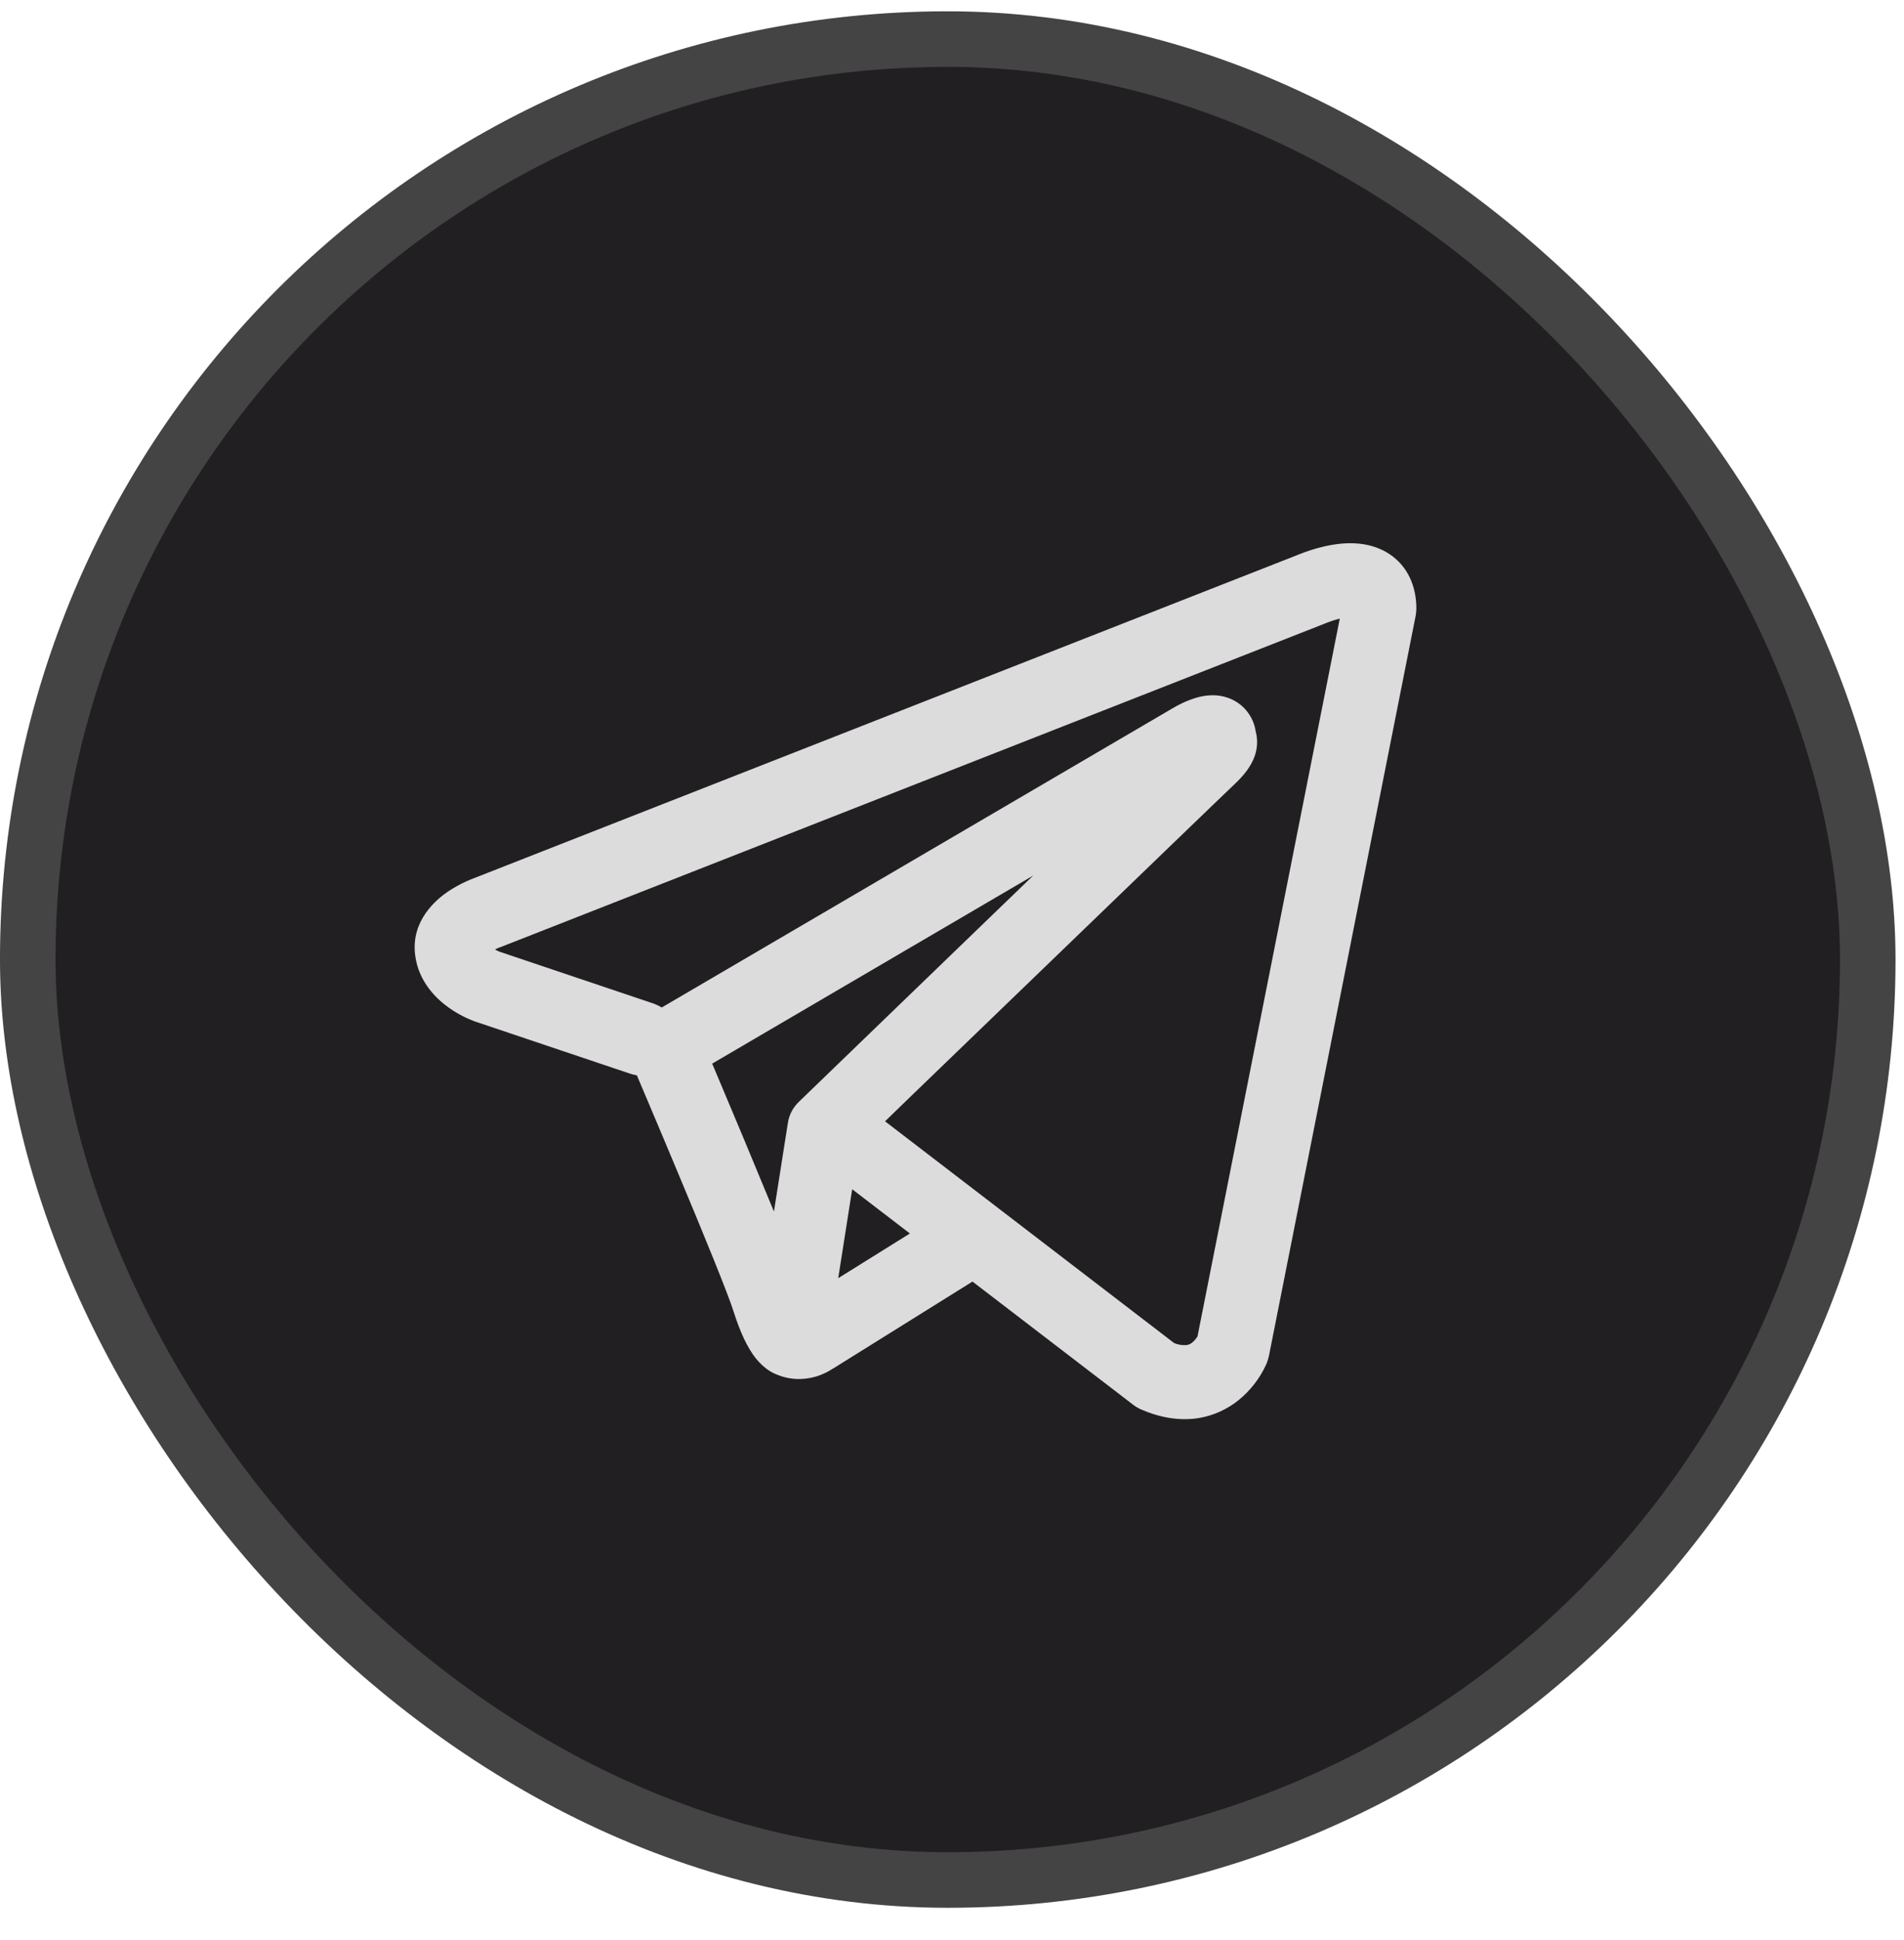
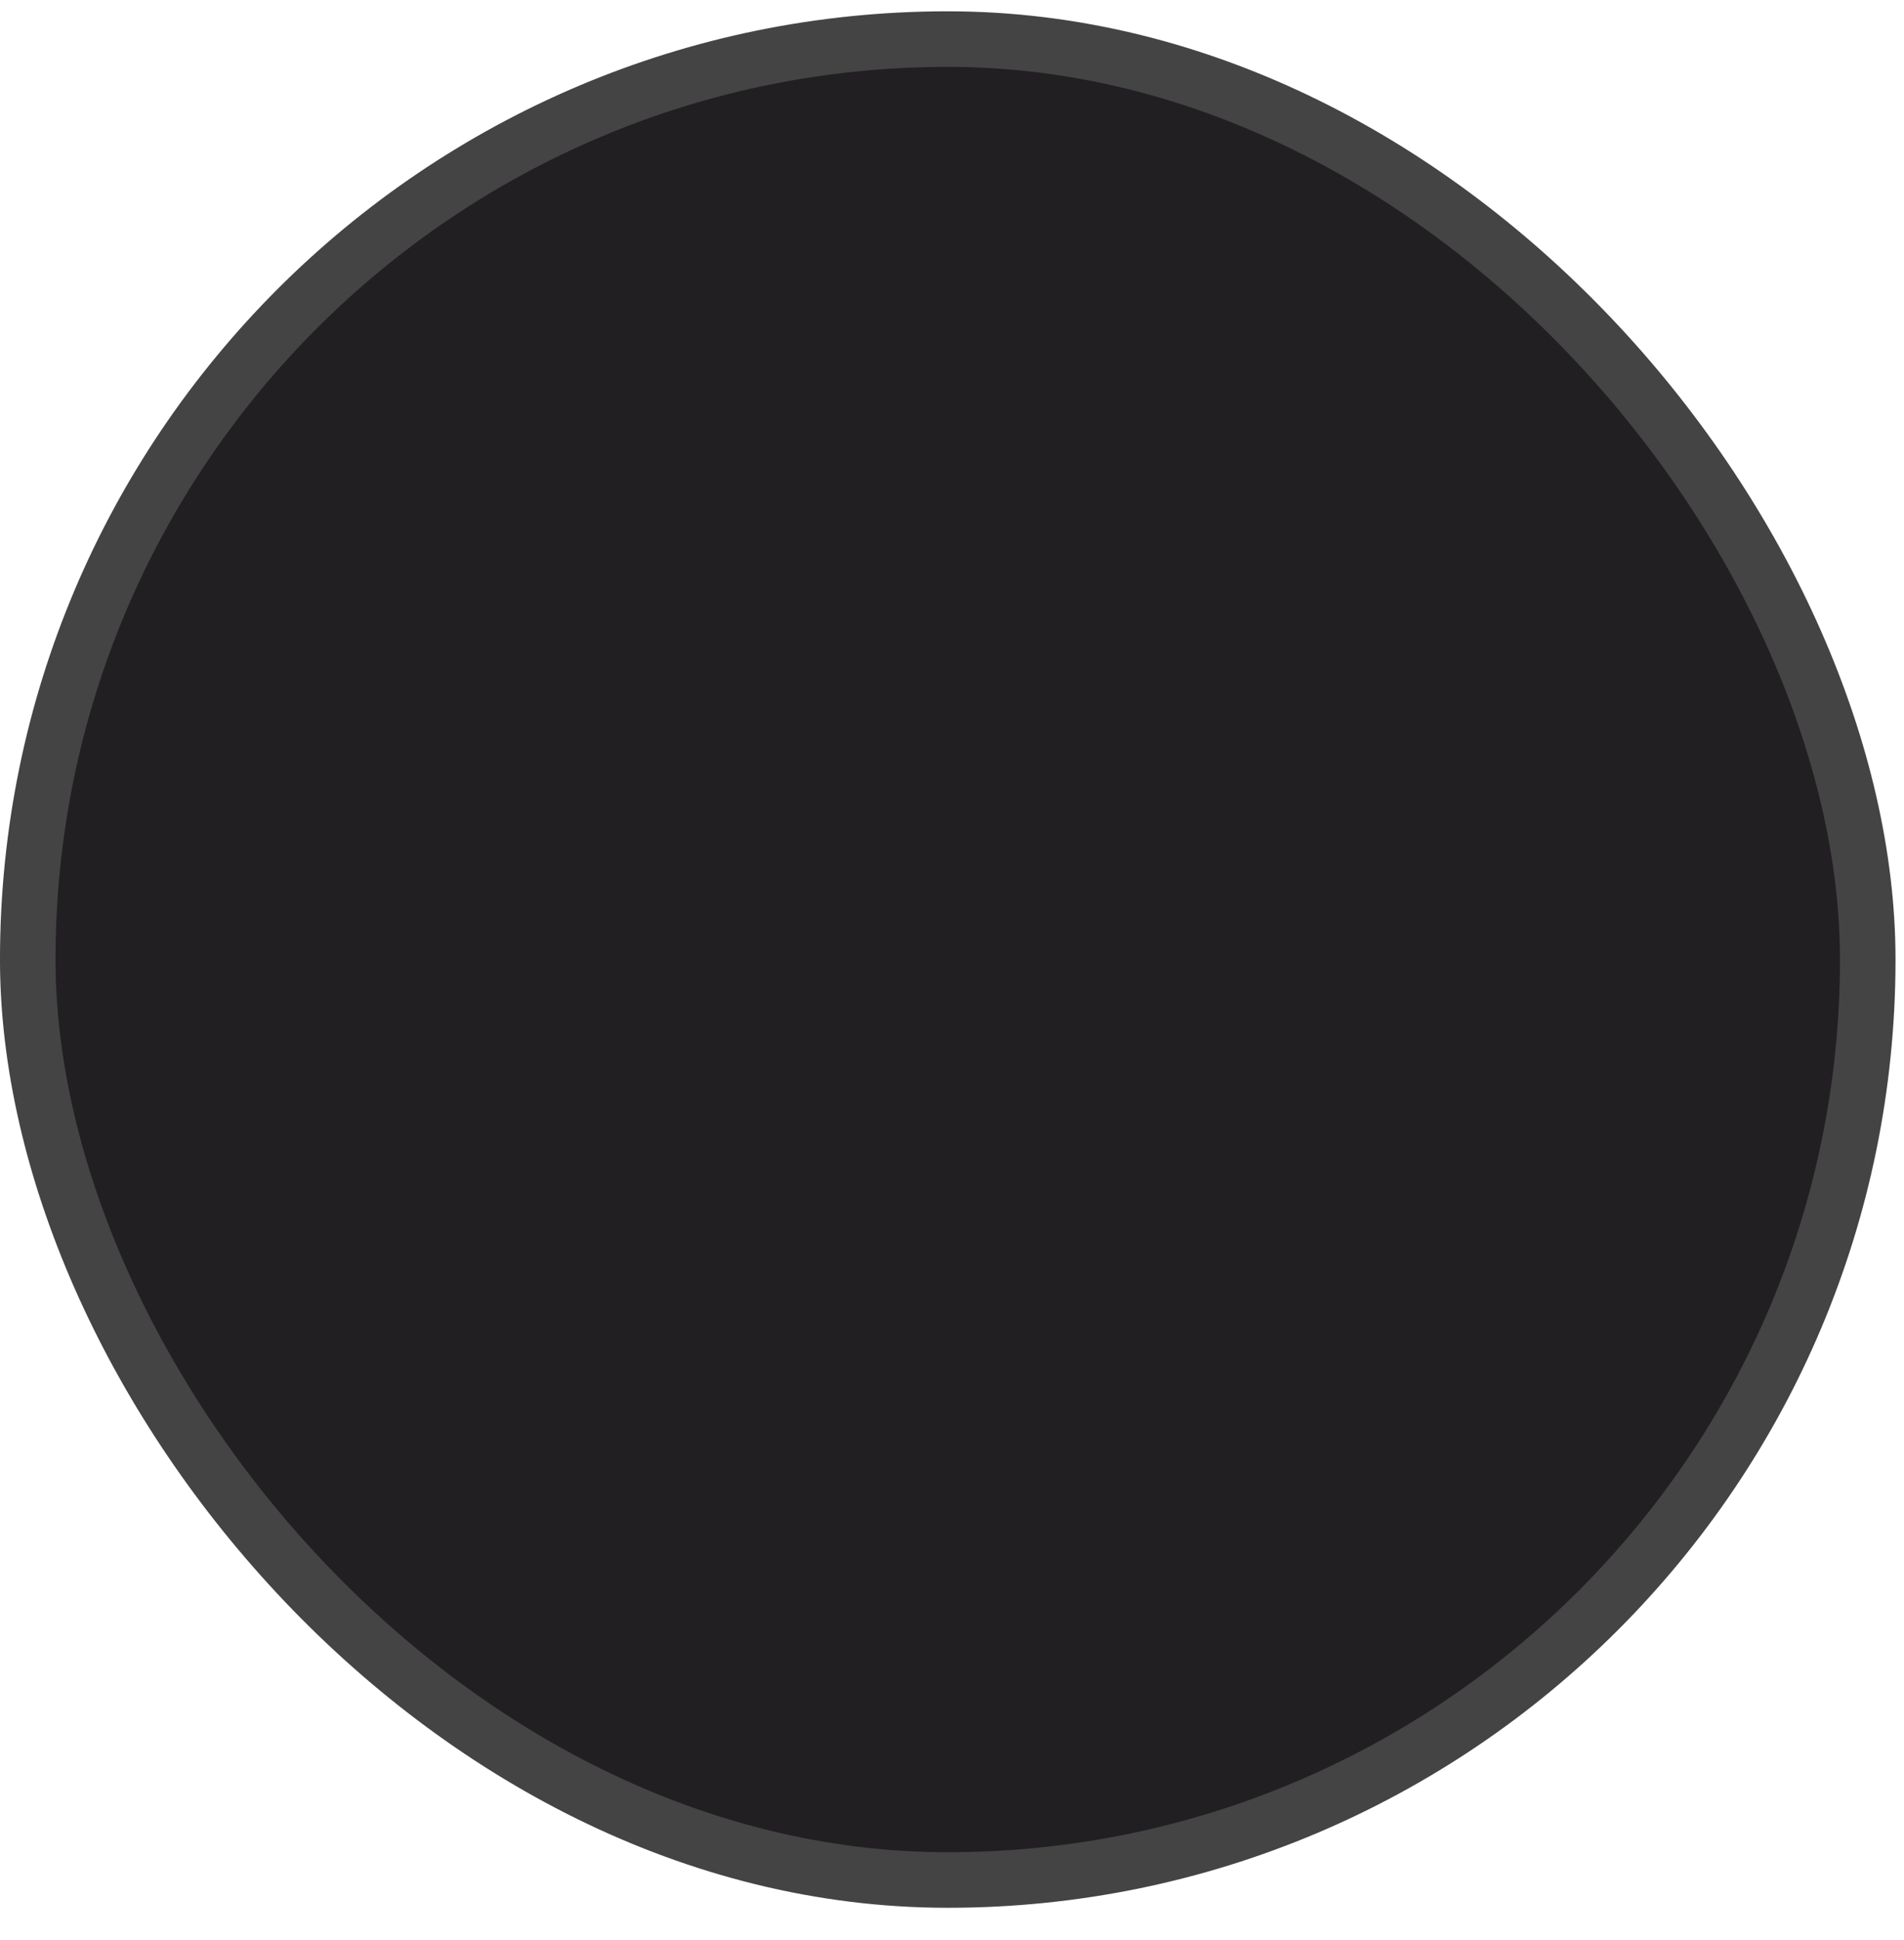
<svg xmlns="http://www.w3.org/2000/svg" width="54" height="55" viewBox="0 0 54 55" fill="none">
  <rect x="0.787" y="1.108" width="52.185" height="52.185" rx="26.093" fill="#221F23" />
  <rect x="0.787" y="1.108" width="52.185" height="52.185" rx="26.093" stroke="#444444" stroke-width="1.575" />
-   <path fill-rule="evenodd" clip-rule="evenodd" d="M17.878 30.438C17.939 30.457 18 30.471 18.062 30.482C18.458 31.413 18.851 32.345 19.241 33.278C19.944 34.956 20.652 36.685 20.807 37.182C21.001 37.794 21.205 38.21 21.428 38.495C21.544 38.64 21.677 38.769 21.833 38.866C21.915 38.916 22.002 38.957 22.093 38.989C22.54 39.157 22.948 39.087 23.203 39.002C23.353 38.951 23.496 38.88 23.628 38.792L23.635 38.79L27.581 36.329L32.141 39.823C32.208 39.874 32.281 39.917 32.359 39.953C32.906 40.19 33.437 40.274 33.937 40.207C34.434 40.137 34.829 39.929 35.124 39.693C35.462 39.42 35.732 39.072 35.912 38.676L35.924 38.646L35.928 38.635L35.931 38.629V38.626L35.932 38.625C35.955 38.564 35.974 38.502 35.988 38.439L40.15 17.456C40.162 17.389 40.168 17.321 40.17 17.252C40.17 16.638 39.938 16.053 39.395 15.699C38.928 15.396 38.41 15.382 38.082 15.407C37.73 15.435 37.403 15.522 37.184 15.592C37.061 15.631 36.94 15.675 36.821 15.723L36.805 15.73L13.464 24.886L13.461 24.887C13.382 24.916 13.304 24.948 13.228 24.983C13.043 25.067 12.865 25.166 12.697 25.279C12.38 25.496 11.65 26.091 11.774 27.074C11.872 27.856 12.408 28.338 12.736 28.57C12.915 28.697 13.085 28.788 13.211 28.848C13.267 28.876 13.387 28.923 13.438 28.945L13.453 28.95L17.878 30.438ZM37.622 17.657H37.62L37.583 17.673L14.214 26.841L14.177 26.855L14.163 26.859C14.12 26.875 14.079 26.894 14.038 26.915C14.077 26.937 14.117 26.957 14.158 26.975L18.546 28.452C18.623 28.481 18.698 28.517 18.769 28.559L33.261 20.075L33.275 20.068C33.331 20.034 33.389 20.002 33.448 19.973C33.549 19.921 33.709 19.846 33.891 19.79C34.017 19.751 34.389 19.64 34.792 19.77C35.005 19.837 35.196 19.962 35.341 20.133C35.486 20.303 35.581 20.511 35.613 20.732C35.665 20.926 35.666 21.13 35.617 21.325C35.519 21.709 35.251 22.007 35.007 22.236C34.797 22.432 32.08 25.052 29.399 27.638L25.75 31.157L25.101 31.786L33.301 38.073C33.412 38.119 33.532 38.139 33.652 38.129C33.712 38.121 33.769 38.096 33.815 38.056C33.872 38.008 33.92 37.952 33.959 37.889L33.962 37.887L37.998 17.536C37.871 17.567 37.746 17.607 37.625 17.656L37.622 17.657ZM25.806 34.966L24.169 33.712L23.773 36.233L25.806 34.966ZM22.668 31.223L24.295 29.652L27.944 26.13L29.303 24.82L20.198 30.151L20.247 30.265C20.821 31.622 21.389 32.981 21.95 34.343L22.346 31.829C22.382 31.596 22.495 31.384 22.668 31.223Z" fill="#DCDCDC" />
</svg>